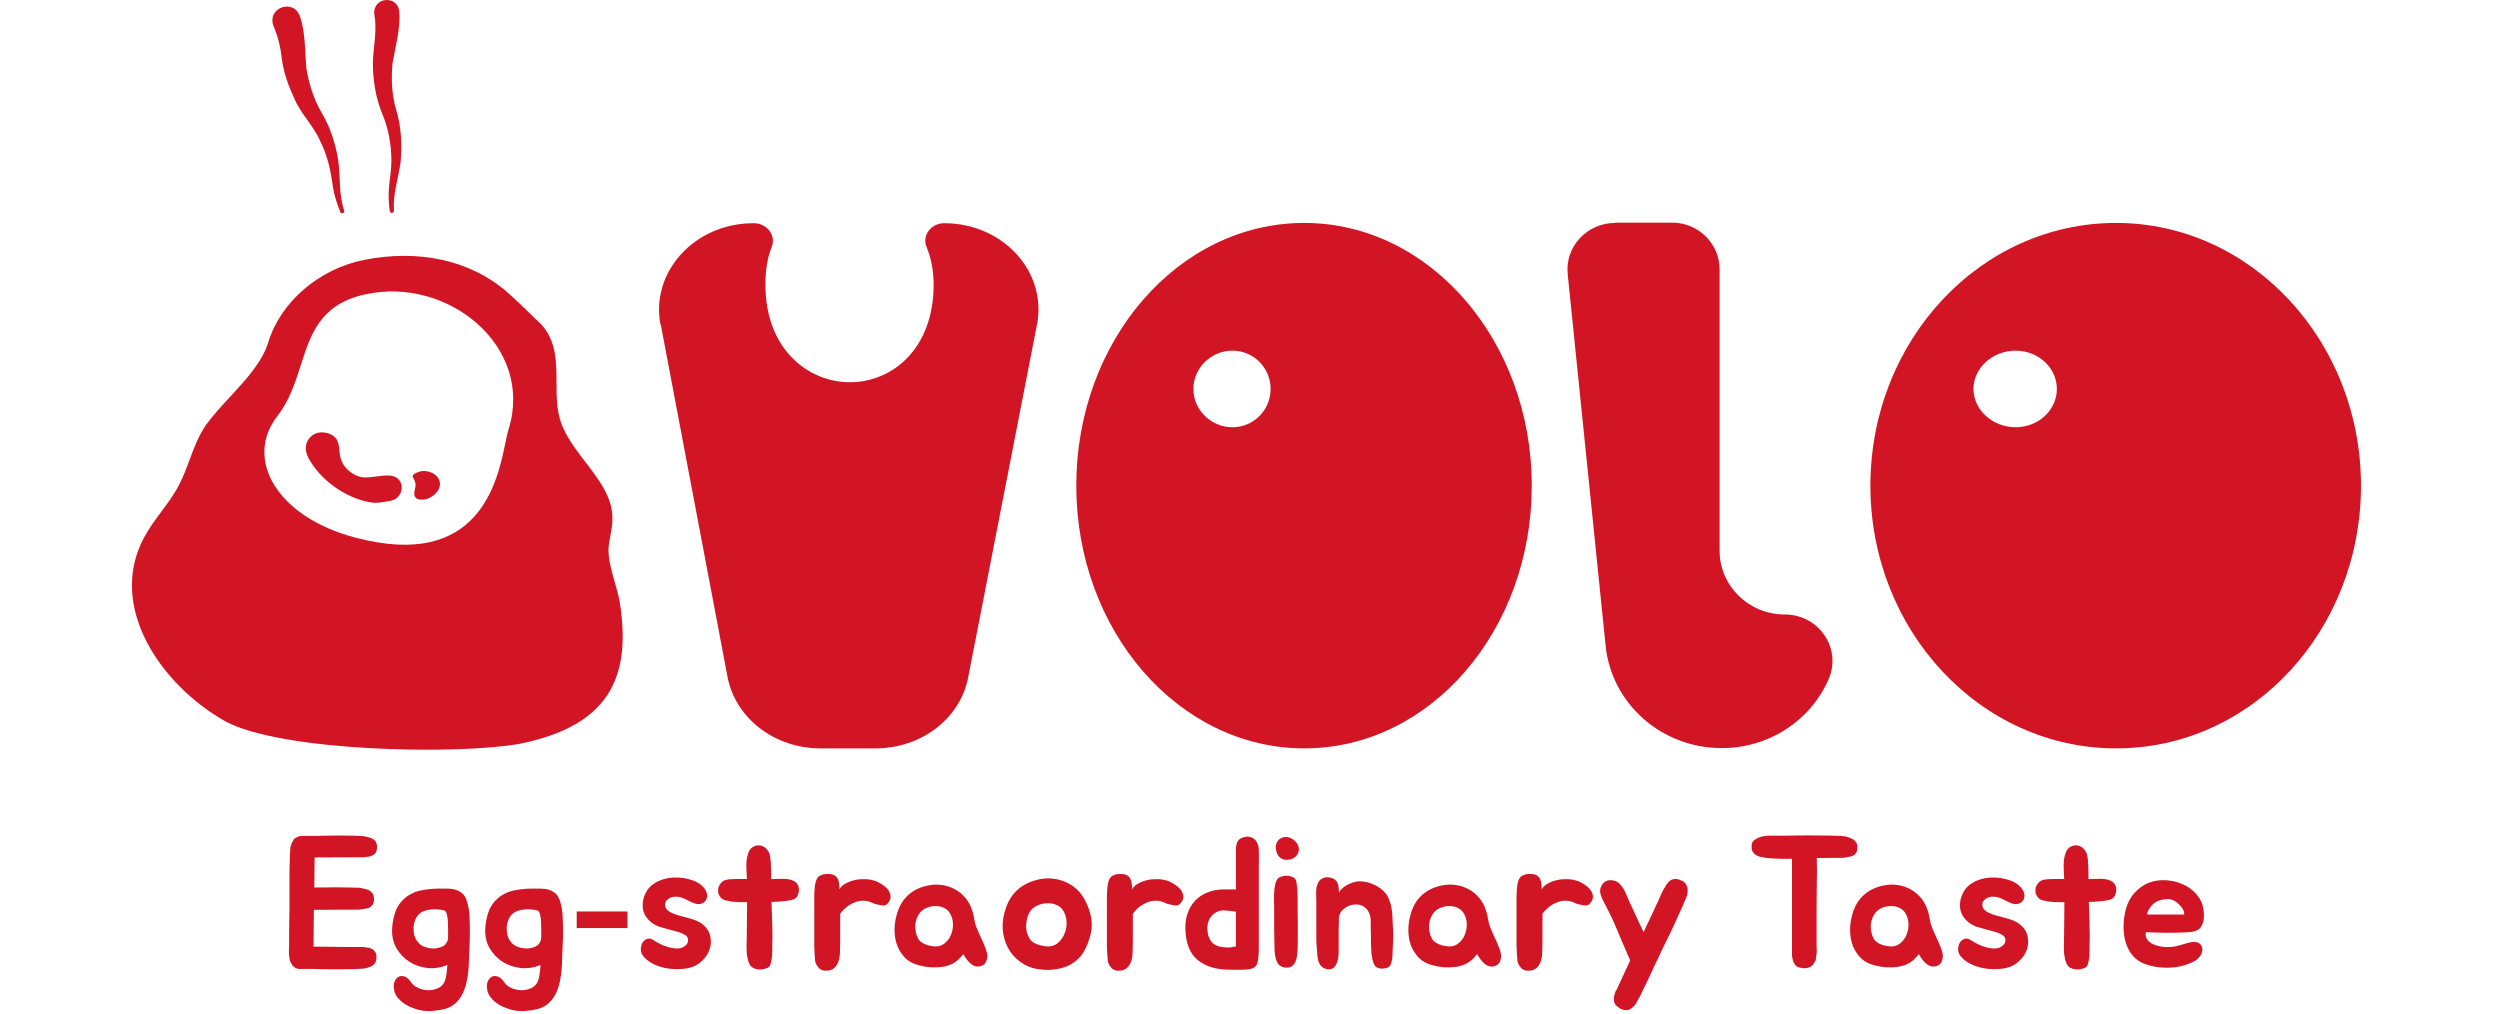
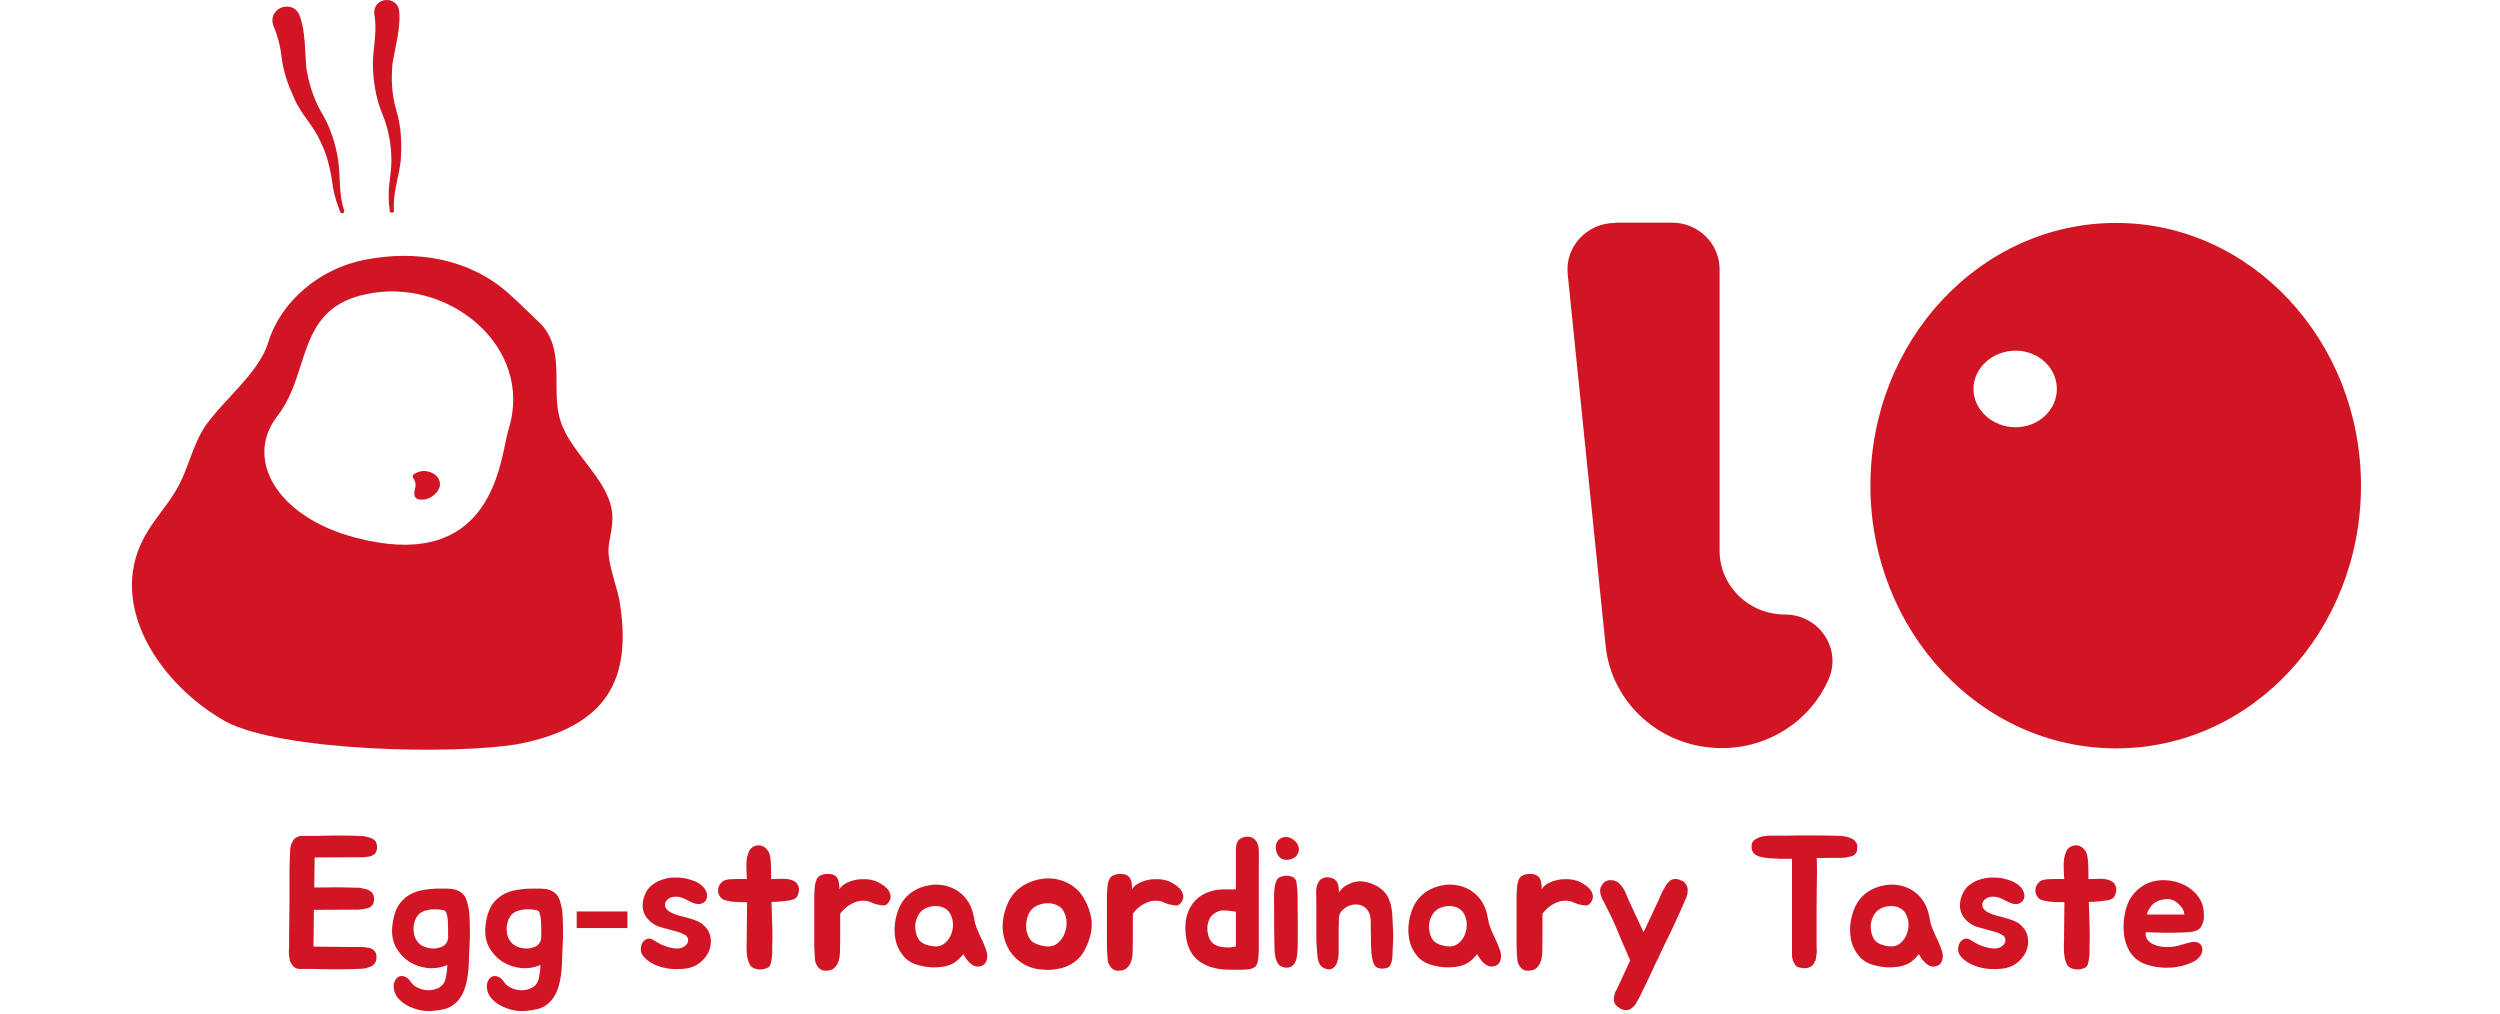
<svg xmlns="http://www.w3.org/2000/svg" width="222" height="90" viewBox="0 0 222 90" fill="none">
-   <path d="M58.669 28.78L64.603 60.102C65.302 63.775 68.768 66.456 72.857 66.456H77.745C81.809 66.456 85.275 63.8 85.973 60.152L92.082 28.83C93.005 24.139 89.065 19.821 83.854 19.821C82.682 19.821 81.884 20.888 82.258 21.881C82.707 22.948 82.906 24.09 82.906 25.281C82.906 31.014 79.191 33.943 75.475 33.943C71.76 33.943 67.969 31.014 67.969 25.281C67.969 24.09 68.119 22.948 68.543 21.881C68.917 20.888 68.094 19.821 66.947 19.821H66.897C61.711 19.821 57.771 24.114 58.644 28.805L58.669 28.78Z" fill="#D11524" />
-   <path d="M115.822 19.796C104.601 19.796 95.574 30.27 95.574 43.126C95.574 55.982 104.626 66.456 115.822 66.456C127.018 66.456 136.02 55.982 136.02 43.126C136.02 30.27 126.968 19.796 115.822 19.796ZM109.438 37.939C107.543 37.939 105.972 36.4 105.972 34.538C105.972 32.677 107.543 31.138 109.438 31.138C111.333 31.138 112.83 32.677 112.83 34.538C112.83 36.4 111.333 37.939 109.438 37.939Z" fill="#D11524" />
  <path d="M143.425 19.796C140.932 19.796 138.962 21.905 139.211 24.338L142.577 57.322C143.101 62.51 147.565 66.431 152.876 66.431H152.926C157.04 66.431 160.756 64.023 162.377 60.325C163.573 57.595 161.529 54.567 158.487 54.567C155.295 54.567 152.701 52.036 152.701 48.908V23.916C152.701 21.632 150.806 19.771 148.487 19.771H143.425V19.796Z" fill="#D11524" />
  <path d="M187.911 19.796C175.817 19.796 166.092 30.27 166.092 43.126C166.092 55.982 175.842 66.456 187.911 66.456C199.98 66.456 209.655 55.982 209.655 43.126C209.655 30.27 199.905 19.796 187.911 19.796ZM178.984 37.939C176.939 37.939 175.244 36.4 175.244 34.538C175.244 32.677 176.939 31.138 178.984 31.138C181.028 31.138 182.649 32.677 182.649 34.538C182.649 36.4 181.028 37.939 178.984 37.939Z" fill="#D11524" />
  <path fill-rule="evenodd" clip-rule="evenodd" d="M46.817 27.608C46.26 27.066 45.698 26.521 45.103 26C41.687 22.997 37.024 22.154 32.361 23.072C28.346 23.866 24.93 26.795 23.832 30.369C23.293 32.144 21.83 33.726 20.408 35.264C19.663 36.07 18.93 36.863 18.347 37.665C17.645 38.646 17.238 39.743 16.832 40.838C16.56 41.572 16.288 42.305 15.928 43.002C15.495 43.862 14.914 44.646 14.328 45.434C13.766 46.191 13.201 46.953 12.761 47.792C9.544 53.873 14.257 60.822 20.042 64.073C25.029 66.729 40.44 67.051 46.1 66.058C54.005 64.47 56.124 60.251 55.027 53.426C54.921 52.86 54.76 52.295 54.597 51.725C54.338 50.82 54.076 49.903 54.03 48.958C54.03 48.487 54.117 48.015 54.205 47.544C54.292 47.072 54.379 46.6 54.379 46.129C54.441 44.239 53.231 42.658 52.003 41.055C51.264 40.09 50.518 39.117 50.04 38.063C49.426 36.797 49.422 35.377 49.418 33.961C49.413 32.102 49.407 30.249 48.02 28.756C47.614 28.382 47.217 27.996 46.817 27.608ZM26.709 32.431C27.602 29.648 28.443 27.027 32.387 26.149C39.768 24.486 47.473 30.791 45.154 38.137C45.067 38.416 44.985 38.815 44.886 39.296C44.164 42.8 42.549 50.645 31.564 47.742C24.632 45.93 21.639 40.793 24.632 36.946C25.7 35.572 26.212 33.977 26.709 32.431Z" fill="#D11524" />
  <path d="M35.455 1.082C35.579 2.522 35.081 4.259 34.856 5.624C34.731 6.989 34.781 8.404 35.18 9.744C35.629 11.209 35.704 12.797 35.579 14.336C35.38 15.874 34.881 17.165 34.981 18.704C34.981 18.803 34.906 18.902 34.806 18.902C34.706 18.902 34.632 18.828 34.607 18.729C34.507 17.984 34.482 17.215 34.557 16.47C34.632 15.701 34.756 15.006 34.756 14.286C34.756 12.871 34.507 11.457 33.958 10.141C33.36 8.702 33.11 7.113 33.11 5.525C33.16 4.061 33.509 2.72 33.235 1.231C33.11 -0.308 35.38 -0.456 35.455 1.082Z" fill="#D11524" />
  <path d="M26.652 1.479C27.126 2.919 27.076 4.557 27.201 6.046C27.425 7.386 27.824 8.727 28.522 9.943C29.32 11.258 29.819 12.797 30.043 14.311C30.243 15.85 30.068 17.24 30.567 18.704C30.592 18.803 30.542 18.902 30.442 18.927C30.343 18.952 30.243 18.927 30.218 18.828C29.944 18.133 29.694 17.413 29.57 16.644C29.37 15.155 29.096 13.839 28.422 12.499C27.824 11.134 26.677 10.092 26.104 8.677C25.605 7.61 25.181 6.418 25.031 5.252C24.907 4.16 24.707 3.316 24.283 2.298C23.685 0.66 26.128 -0.183 26.652 1.504V1.479Z" fill="#D11524" />
-   <path d="M27.385 40.66C28.433 42.621 30.677 44.234 32.896 44.606C33.42 44.706 33.943 44.606 34.467 44.507C34.642 44.483 34.791 44.458 34.966 44.383C35.489 44.16 35.789 43.539 35.639 43.018C35.215 41.504 32.971 42.695 31.899 42.323C31.126 42.075 30.477 41.479 30.253 40.71C30.053 40.04 30.253 39.245 29.654 38.749C29.156 38.352 28.308 38.253 27.784 38.625C27.086 39.122 26.986 39.916 27.385 40.66Z" fill="#D11524" />
  <path d="M36.663 42.373C36.713 42.497 36.838 42.671 36.888 42.894C36.987 43.291 36.613 43.788 36.888 44.16C37.037 44.383 37.361 44.383 37.636 44.358C38.309 44.309 39.181 43.589 39.057 42.844C38.932 42.026 37.835 41.628 37.112 41.926C36.663 42.1 36.613 42.224 36.663 42.398V42.373Z" fill="#D11524" />
  <path d="M27.94 76.192L27.906 78.809H28.573C29.029 78.798 29.435 78.792 29.79 78.792C30.146 78.792 30.541 78.798 30.974 78.809H31.058C31.191 78.809 31.319 78.815 31.441 78.826C31.574 78.826 31.702 78.826 31.825 78.826C31.958 78.837 32.086 78.859 32.208 78.893C32.33 78.915 32.453 78.942 32.575 78.976C32.764 79.043 32.919 79.142 33.042 79.276C33.153 79.42 33.208 79.581 33.208 79.759C33.208 79.815 33.208 79.882 33.208 79.959C33.208 80.026 33.197 80.087 33.175 80.143C33.153 80.265 33.081 80.376 32.958 80.476C32.903 80.554 32.797 80.609 32.642 80.643C32.497 80.687 32.352 80.715 32.208 80.726C32.053 80.76 31.897 80.776 31.741 80.776H30.957L27.873 80.793L27.84 84.06L31.157 84.093H31.941C32.03 84.093 32.114 84.093 32.191 84.093C32.269 84.093 32.341 84.099 32.408 84.11C32.497 84.132 32.575 84.149 32.642 84.16C32.719 84.16 32.792 84.171 32.858 84.193C32.992 84.238 33.103 84.299 33.192 84.376C33.303 84.488 33.375 84.604 33.408 84.727C33.42 84.782 33.425 84.843 33.425 84.91C33.436 84.965 33.436 85.026 33.425 85.093C33.425 85.271 33.37 85.432 33.258 85.577C33.125 85.732 32.969 85.832 32.792 85.876C32.558 85.977 32.303 86.027 32.025 86.027C31.902 86.038 31.774 86.043 31.641 86.043C31.508 86.043 31.38 86.049 31.258 86.06H31.157C30.291 86.082 29.39 86.082 28.456 86.06C28.234 86.06 28.056 86.054 27.923 86.043C27.79 86.043 27.667 86.043 27.556 86.043C27.456 86.043 27.35 86.043 27.239 86.043C27.128 86.043 26.984 86.043 26.806 86.043C26.55 86.065 26.339 86.021 26.172 85.91C26.05 85.832 25.955 85.727 25.889 85.593C25.855 85.56 25.839 85.527 25.839 85.493C25.828 85.471 25.817 85.454 25.805 85.443C25.794 85.432 25.783 85.415 25.772 85.393C25.75 85.338 25.733 85.282 25.722 85.227C25.711 85.16 25.705 85.099 25.705 85.043C25.694 84.988 25.683 84.932 25.672 84.877C25.672 84.821 25.666 84.765 25.655 84.71V84.443C25.655 84.399 25.655 84.354 25.655 84.31C25.666 84.265 25.672 84.221 25.672 84.176V82.876L25.705 80.476V78.259C25.705 77.859 25.705 77.503 25.705 77.192C25.716 76.881 25.727 76.542 25.739 76.176V76.092C25.75 75.97 25.755 75.859 25.755 75.759C25.766 75.648 25.772 75.537 25.772 75.425C25.783 75.203 25.844 74.987 25.955 74.775C26 74.687 26.044 74.609 26.089 74.542C26.144 74.475 26.217 74.42 26.305 74.375C26.472 74.275 26.645 74.225 26.822 74.225C26.911 74.225 26.978 74.231 27.023 74.242V74.225C27.223 74.225 27.384 74.225 27.506 74.225C27.628 74.225 27.745 74.225 27.856 74.225C27.979 74.225 28.106 74.225 28.24 74.225C28.373 74.214 28.556 74.209 28.79 74.209C29.235 74.198 29.657 74.192 30.057 74.192C30.457 74.192 30.869 74.198 31.291 74.209H31.358C31.48 74.22 31.608 74.225 31.741 74.225C31.875 74.225 32.002 74.231 32.125 74.242C32.247 74.242 32.369 74.259 32.492 74.292C32.614 74.314 32.736 74.348 32.858 74.392C33.047 74.448 33.203 74.542 33.325 74.675C33.425 74.831 33.475 74.987 33.475 75.142C33.475 75.209 33.475 75.276 33.475 75.342C33.475 75.398 33.464 75.453 33.442 75.509C33.431 75.62 33.364 75.737 33.242 75.859C33.197 75.881 33.147 75.909 33.092 75.942C33.047 75.976 32.992 76.003 32.925 76.025C32.858 76.048 32.786 76.064 32.708 76.075C32.642 76.075 32.575 76.081 32.508 76.092C32.419 76.115 32.336 76.126 32.258 76.126C32.191 76.126 32.114 76.126 32.025 76.126H31.274L27.94 76.142V76.192ZM41.726 82.843C41.726 83.199 41.715 83.582 41.693 83.993C41.681 84.404 41.665 84.788 41.642 85.143C41.642 85.477 41.626 85.81 41.592 86.143C41.57 86.432 41.526 86.743 41.459 87.077C41.392 87.421 41.298 87.738 41.176 88.027C41.02 88.405 40.809 88.727 40.542 88.993C40.275 89.272 39.931 89.472 39.508 89.594C39.152 89.683 38.819 89.738 38.508 89.76C38.197 89.794 37.863 89.788 37.508 89.744C37.274 89.71 37.024 89.644 36.757 89.544C36.49 89.455 36.24 89.338 36.007 89.194C35.773 89.049 35.568 88.877 35.39 88.677C35.212 88.488 35.09 88.271 35.023 88.027C34.945 87.727 34.94 87.466 35.007 87.243C35.084 87.021 35.201 86.86 35.356 86.76C35.512 86.66 35.696 86.643 35.907 86.71C36.118 86.777 36.318 86.949 36.507 87.227C36.64 87.427 36.835 87.588 37.091 87.71C37.346 87.832 37.619 87.905 37.907 87.927C38.197 87.949 38.474 87.91 38.741 87.81C39.019 87.721 39.236 87.56 39.392 87.327C39.503 87.16 39.581 86.921 39.625 86.61C39.681 86.299 39.714 85.993 39.725 85.693C39.158 85.927 38.575 86.016 37.974 85.96C37.385 85.894 36.846 85.71 36.357 85.41C35.879 85.099 35.49 84.688 35.19 84.176C34.901 83.654 34.778 83.065 34.823 82.41C34.856 81.843 34.973 81.31 35.173 80.809C35.384 80.309 35.729 79.893 36.207 79.559C36.596 79.293 37.035 79.12 37.524 79.043C38.013 78.954 38.486 78.909 38.941 78.909C39.208 78.909 39.469 78.909 39.725 78.909C39.992 78.909 40.236 78.942 40.459 79.009C40.681 79.076 40.881 79.187 41.059 79.343C41.237 79.498 41.37 79.726 41.459 80.026C41.603 80.493 41.681 80.954 41.693 81.409C41.715 81.865 41.726 82.343 41.726 82.843ZM38.508 84.227C38.619 84.227 38.724 84.215 38.825 84.193C38.936 84.171 39.041 84.143 39.141 84.11C39.33 84.043 39.469 83.954 39.558 83.843C39.658 83.732 39.725 83.61 39.758 83.476C39.792 83.332 39.803 83.176 39.792 83.01C39.792 82.843 39.792 82.671 39.792 82.493C39.792 82.349 39.786 82.187 39.775 82.01C39.775 81.832 39.764 81.665 39.742 81.509C39.719 81.343 39.686 81.198 39.642 81.076C39.597 80.954 39.53 80.876 39.442 80.843C39.286 80.798 39.108 80.771 38.908 80.76C38.708 80.737 38.508 80.737 38.308 80.76C38.108 80.771 37.913 80.809 37.724 80.876C37.546 80.932 37.396 81.009 37.274 81.11C37.107 81.254 36.979 81.432 36.891 81.643C36.801 81.854 36.746 82.076 36.724 82.309C36.713 82.543 36.729 82.771 36.774 82.993C36.829 83.215 36.924 83.415 37.057 83.593C37.213 83.815 37.424 83.976 37.691 84.076C37.958 84.176 38.23 84.227 38.508 84.227ZM49.998 82.843C49.998 83.199 49.987 83.582 49.964 83.993C49.953 84.404 49.936 84.788 49.914 85.143C49.914 85.477 49.898 85.81 49.864 86.143C49.842 86.432 49.798 86.743 49.731 87.077C49.664 87.421 49.57 87.738 49.447 88.027C49.292 88.405 49.081 88.727 48.814 88.993C48.547 89.272 48.202 89.472 47.78 89.594C47.424 89.683 47.091 89.738 46.78 89.76C46.468 89.794 46.135 89.788 45.779 89.744C45.546 89.71 45.296 89.644 45.029 89.544C44.762 89.455 44.512 89.338 44.279 89.194C44.045 89.049 43.84 88.877 43.662 88.677C43.484 88.488 43.362 88.271 43.295 88.027C43.217 87.727 43.211 87.466 43.278 87.243C43.356 87.021 43.473 86.86 43.628 86.76C43.784 86.66 43.967 86.643 44.179 86.71C44.39 86.777 44.59 86.949 44.779 87.227C44.912 87.427 45.107 87.588 45.362 87.71C45.618 87.832 45.89 87.905 46.179 87.927C46.468 87.949 46.746 87.91 47.013 87.81C47.291 87.721 47.508 87.56 47.663 87.327C47.775 87.16 47.852 86.921 47.897 86.61C47.952 86.299 47.986 85.993 47.997 85.693C47.43 85.927 46.846 86.016 46.246 85.96C45.657 85.894 45.118 85.71 44.629 85.41C44.151 85.099 43.762 84.688 43.462 84.176C43.173 83.654 43.05 83.065 43.095 82.41C43.128 81.843 43.245 81.31 43.445 80.809C43.656 80.309 44.001 79.893 44.479 79.559C44.868 79.293 45.307 79.12 45.796 79.043C46.285 78.954 46.757 78.909 47.213 78.909C47.48 78.909 47.741 78.909 47.997 78.909C48.264 78.909 48.508 78.942 48.73 79.009C48.953 79.076 49.153 79.187 49.331 79.343C49.508 79.498 49.642 79.726 49.731 80.026C49.875 80.493 49.953 80.954 49.964 81.409C49.987 81.865 49.998 82.343 49.998 82.843ZM46.78 84.227C46.891 84.227 46.996 84.215 47.096 84.193C47.208 84.171 47.313 84.143 47.413 84.11C47.602 84.043 47.741 83.954 47.83 83.843C47.93 83.732 47.997 83.61 48.03 83.476C48.063 83.332 48.075 83.176 48.063 83.01C48.063 82.843 48.063 82.671 48.063 82.493C48.063 82.349 48.058 82.187 48.047 82.01C48.047 81.832 48.036 81.665 48.013 81.509C47.991 81.343 47.958 81.198 47.913 81.076C47.869 80.954 47.802 80.876 47.713 80.843C47.558 80.798 47.38 80.771 47.18 80.76C46.98 80.737 46.78 80.737 46.58 80.76C46.379 80.771 46.185 80.809 45.996 80.876C45.818 80.932 45.668 81.009 45.546 81.11C45.379 81.254 45.251 81.432 45.162 81.643C45.073 81.854 45.018 82.076 44.996 82.309C44.984 82.543 45.001 82.771 45.046 82.993C45.101 83.215 45.196 83.415 45.329 83.593C45.485 83.815 45.696 83.976 45.962 84.076C46.229 84.176 46.502 84.227 46.78 84.227ZM51.212 82.412V80.939H55.714V82.412H51.212ZM60.887 83.06C60.676 82.926 60.437 82.821 60.17 82.743C59.915 82.665 59.648 82.593 59.37 82.526C59.103 82.46 58.842 82.388 58.586 82.309C58.331 82.221 58.097 82.098 57.886 81.943C57.43 81.598 57.163 81.176 57.086 80.676C57.019 80.165 57.13 79.654 57.419 79.142C57.575 78.876 57.78 78.659 58.036 78.493C58.292 78.315 58.57 78.181 58.87 78.092C59.181 77.993 59.498 77.937 59.82 77.926C60.143 77.915 60.448 77.931 60.737 77.976C60.926 78.009 61.126 78.059 61.337 78.126C61.548 78.181 61.743 78.259 61.921 78.359C62.11 78.459 62.277 78.587 62.421 78.743C62.577 78.887 62.688 79.07 62.755 79.293C62.799 79.437 62.805 79.576 62.771 79.709C62.749 79.843 62.694 79.954 62.605 80.043C62.527 80.132 62.421 80.198 62.288 80.243C62.166 80.287 62.032 80.298 61.888 80.276C61.721 80.243 61.566 80.193 61.421 80.126C61.276 80.059 61.132 79.987 60.987 79.909C60.843 79.831 60.693 79.765 60.537 79.709C60.393 79.654 60.237 79.626 60.07 79.626C59.815 79.615 59.603 79.659 59.437 79.759C59.27 79.859 59.153 79.981 59.087 80.126C59.031 80.271 59.036 80.426 59.103 80.593C59.181 80.759 59.337 80.904 59.57 81.026C59.781 81.137 60.015 81.226 60.27 81.293C60.526 81.36 60.776 81.426 61.021 81.493C61.276 81.56 61.521 81.637 61.754 81.726C61.999 81.815 62.216 81.938 62.405 82.093C62.771 82.393 62.994 82.743 63.072 83.143C63.16 83.543 63.138 83.938 63.005 84.326C62.871 84.715 62.638 85.06 62.304 85.36C61.982 85.66 61.599 85.86 61.154 85.96C60.832 86.027 60.481 86.06 60.104 86.06C59.737 86.06 59.37 86.021 59.003 85.943C58.648 85.865 58.303 85.743 57.969 85.577C57.647 85.41 57.374 85.199 57.152 84.943C56.997 84.765 56.913 84.565 56.902 84.343C56.902 84.11 56.947 83.91 57.036 83.743C57.136 83.565 57.275 83.443 57.453 83.376C57.63 83.31 57.831 83.349 58.053 83.493C58.231 83.615 58.442 83.737 58.686 83.86C58.931 83.971 59.175 84.06 59.42 84.126C59.664 84.193 59.898 84.227 60.12 84.227C60.354 84.227 60.554 84.176 60.721 84.076C60.965 83.921 61.093 83.743 61.104 83.543C61.115 83.332 61.043 83.171 60.887 83.06ZM70.877 78.643C70.966 78.854 70.972 79.087 70.894 79.343C70.827 79.598 70.699 79.765 70.51 79.843C70.41 79.887 70.277 79.926 70.11 79.959C69.943 79.981 69.76 80.004 69.56 80.026C69.371 80.048 69.182 80.065 68.993 80.076C68.804 80.087 68.643 80.093 68.509 80.093C68.52 80.426 68.532 80.771 68.543 81.126C68.554 81.471 68.565 81.81 68.576 82.143C68.587 82.476 68.593 82.799 68.593 83.11C68.593 83.41 68.587 83.682 68.576 83.926C68.576 84.093 68.576 84.288 68.576 84.51C68.576 84.721 68.559 84.927 68.526 85.127C68.504 85.327 68.465 85.504 68.409 85.66C68.354 85.804 68.27 85.899 68.159 85.943C67.815 86.088 67.498 86.127 67.209 86.06C66.931 86.004 66.731 85.888 66.609 85.71C66.519 85.566 66.453 85.399 66.409 85.21C66.364 85.01 66.331 84.81 66.308 84.61C66.297 84.399 66.292 84.199 66.292 84.01C66.303 83.81 66.308 83.638 66.308 83.493C66.32 83.026 66.325 82.498 66.325 81.909C66.336 81.31 66.342 80.71 66.342 80.109H66.091C65.958 80.109 65.786 80.109 65.575 80.109C65.375 80.098 65.169 80.082 64.958 80.059C64.758 80.026 64.569 79.987 64.391 79.943C64.213 79.887 64.085 79.809 64.007 79.709C63.885 79.565 63.807 79.409 63.774 79.243C63.752 79.076 63.763 78.92 63.807 78.776C63.863 78.62 63.946 78.487 64.058 78.376C64.169 78.254 64.296 78.176 64.441 78.142C64.641 78.087 64.925 78.059 65.291 78.059C65.658 78.048 66.003 78.048 66.325 78.059C66.314 77.948 66.308 77.843 66.308 77.742C66.308 77.631 66.303 77.526 66.292 77.426C66.281 77.292 66.275 77.126 66.275 76.925C66.275 76.714 66.286 76.509 66.308 76.309C66.342 76.098 66.392 75.903 66.458 75.726C66.525 75.537 66.62 75.392 66.742 75.292C66.909 75.159 67.075 75.087 67.242 75.076C67.42 75.053 67.581 75.076 67.726 75.142C67.881 75.209 68.009 75.309 68.109 75.442C68.221 75.564 68.298 75.703 68.343 75.859C68.376 75.992 68.404 76.153 68.426 76.342C68.448 76.52 68.459 76.709 68.459 76.909C68.471 77.109 68.476 77.309 68.476 77.509C68.476 77.709 68.476 77.892 68.476 78.059H68.643C68.809 78.059 69.004 78.054 69.226 78.043C69.449 78.031 69.666 78.037 69.877 78.059C70.099 78.081 70.299 78.137 70.477 78.226C70.655 78.304 70.788 78.443 70.877 78.643ZM72.306 80.093C72.306 79.959 72.306 79.809 72.306 79.643C72.306 79.465 72.312 79.287 72.323 79.109C72.334 78.92 72.351 78.743 72.373 78.576C72.406 78.398 72.451 78.243 72.506 78.109C72.595 77.909 72.734 77.776 72.923 77.709C73.112 77.631 73.318 77.598 73.54 77.609C73.774 77.609 73.957 77.648 74.091 77.726C74.224 77.804 74.324 77.909 74.391 78.043C74.457 78.165 74.496 78.309 74.507 78.476C74.529 78.632 74.541 78.798 74.541 78.976C74.641 78.798 74.774 78.654 74.941 78.542C75.119 78.431 75.296 78.342 75.474 78.276C75.652 78.209 75.813 78.165 75.958 78.142C76.102 78.109 76.186 78.092 76.208 78.092C76.486 78.07 76.736 78.065 76.958 78.076C77.192 78.087 77.447 78.137 77.725 78.226C77.903 78.293 78.087 78.387 78.276 78.509C78.465 78.62 78.631 78.754 78.776 78.909C78.92 79.065 79.015 79.237 79.059 79.426C79.115 79.604 79.093 79.793 78.992 79.993C78.837 80.271 78.665 80.409 78.476 80.409C78.287 80.398 78.081 80.365 77.859 80.309C77.736 80.287 77.592 80.237 77.425 80.159C77.258 80.082 77.114 80.031 76.992 80.009C76.614 79.954 76.28 79.981 75.991 80.093C75.702 80.204 75.452 80.337 75.241 80.493C74.996 80.682 74.785 80.898 74.607 81.143V83.543C74.607 83.843 74.602 84.154 74.591 84.477C74.591 84.799 74.546 85.093 74.457 85.36C74.379 85.615 74.24 85.827 74.04 85.993C73.851 86.149 73.573 86.216 73.207 86.193C73.007 86.182 72.829 86.088 72.673 85.91C72.517 85.721 72.423 85.538 72.389 85.36C72.367 85.193 72.351 84.993 72.34 84.76C72.329 84.526 72.317 84.282 72.306 84.027C72.306 83.771 72.306 83.515 72.306 83.26C72.306 82.993 72.306 82.748 72.306 82.526V80.093ZM81.389 78.976C81.722 78.809 82.072 78.692 82.439 78.626C82.806 78.548 83.167 78.531 83.523 78.576C83.89 78.609 84.24 78.704 84.573 78.859C84.907 79.004 85.218 79.215 85.507 79.493C85.796 79.781 86.018 80.098 86.174 80.443C86.33 80.787 86.441 81.171 86.508 81.593C86.552 81.882 86.624 82.149 86.724 82.393C86.824 82.637 86.93 82.882 87.041 83.126C87.163 83.371 87.274 83.615 87.375 83.86C87.486 84.104 87.575 84.36 87.641 84.626C87.697 84.882 87.675 85.132 87.575 85.377C87.486 85.61 87.297 85.754 87.008 85.81C86.841 85.843 86.68 85.832 86.524 85.777C86.38 85.71 86.246 85.621 86.124 85.51C86.002 85.388 85.891 85.26 85.79 85.127C85.702 84.982 85.618 84.849 85.54 84.727C85.285 85.06 85.007 85.321 84.707 85.51C84.407 85.688 84.045 85.804 83.623 85.86C83.267 85.904 82.928 85.916 82.606 85.894C82.283 85.871 81.939 85.81 81.572 85.71C81.094 85.588 80.7 85.377 80.388 85.077C80.088 84.765 79.855 84.41 79.688 84.01C79.532 83.599 79.449 83.16 79.438 82.693C79.427 82.226 79.482 81.765 79.604 81.31C79.76 80.71 79.993 80.22 80.305 79.843C80.616 79.465 80.977 79.176 81.389 78.976ZM81.805 80.926C81.65 81.082 81.528 81.265 81.439 81.476C81.35 81.687 81.294 81.909 81.272 82.143C81.261 82.376 81.283 82.61 81.339 82.843C81.394 83.076 81.483 83.282 81.605 83.46C81.717 83.615 81.906 83.749 82.172 83.86C82.439 83.96 82.717 84.021 83.006 84.043C83.339 84.065 83.629 83.976 83.873 83.776C84.129 83.576 84.318 83.326 84.44 83.026C84.573 82.715 84.635 82.388 84.624 82.043C84.612 81.687 84.518 81.365 84.34 81.076C84.207 80.865 84.029 80.71 83.806 80.609C83.595 80.51 83.367 80.459 83.123 80.459C82.878 80.448 82.634 80.487 82.389 80.576C82.156 80.654 81.961 80.77 81.805 80.926ZM91.18 78.459C91.546 78.281 91.93 78.153 92.33 78.076C92.73 77.998 93.125 77.981 93.514 78.026C93.914 78.07 94.297 78.176 94.664 78.342C95.042 78.509 95.387 78.743 95.698 79.043C95.954 79.298 96.176 79.609 96.365 79.976C96.554 80.332 96.693 80.682 96.782 81.026C96.971 81.637 96.998 82.254 96.865 82.876C96.732 83.499 96.504 84.076 96.182 84.61C96.026 84.854 95.831 85.077 95.598 85.277C95.376 85.465 95.137 85.621 94.881 85.743C94.548 85.899 94.186 86.004 93.797 86.06C93.408 86.127 93.03 86.143 92.663 86.11C91.996 86.076 91.407 85.91 90.896 85.61C90.396 85.31 89.99 84.927 89.679 84.46C89.379 83.993 89.179 83.465 89.078 82.876C88.99 82.276 89.028 81.665 89.195 81.043C89.373 80.376 89.629 79.837 89.962 79.426C90.307 79.004 90.712 78.681 91.18 78.459ZM91.68 80.693C91.513 80.848 91.385 81.043 91.296 81.276C91.207 81.509 91.151 81.754 91.129 82.01C91.107 82.254 91.124 82.504 91.18 82.76C91.246 83.004 91.346 83.226 91.48 83.427C91.591 83.593 91.791 83.732 92.08 83.843C92.369 83.954 92.669 84.021 92.98 84.043C93.336 84.065 93.647 83.971 93.914 83.76C94.181 83.537 94.381 83.265 94.514 82.943C94.659 82.621 94.725 82.271 94.714 81.893C94.703 81.515 94.603 81.171 94.414 80.859C94.281 80.637 94.092 80.476 93.847 80.376C93.614 80.265 93.364 80.209 93.097 80.209C92.841 80.198 92.585 80.237 92.33 80.326C92.074 80.404 91.858 80.526 91.68 80.693ZM98.294 80.093C98.294 79.959 98.294 79.809 98.294 79.643C98.294 79.465 98.299 79.287 98.311 79.109C98.322 78.92 98.338 78.743 98.361 78.576C98.394 78.398 98.439 78.243 98.494 78.109C98.583 77.909 98.722 77.776 98.911 77.709C99.1 77.631 99.305 77.598 99.528 77.609C99.761 77.609 99.945 77.648 100.078 77.726C100.211 77.804 100.312 77.909 100.378 78.043C100.445 78.165 100.484 78.309 100.495 78.476C100.517 78.632 100.528 78.798 100.528 78.976C100.628 78.798 100.762 78.654 100.928 78.542C101.106 78.431 101.284 78.342 101.462 78.276C101.64 78.209 101.801 78.165 101.945 78.142C102.09 78.109 102.173 78.092 102.196 78.092C102.473 78.07 102.724 78.065 102.946 78.076C103.179 78.087 103.435 78.137 103.713 78.226C103.891 78.293 104.074 78.387 104.263 78.509C104.452 78.62 104.619 78.754 104.763 78.909C104.908 79.065 105.002 79.237 105.047 79.426C105.102 79.604 105.08 79.793 104.98 79.993C104.824 80.271 104.652 80.409 104.463 80.409C104.274 80.398 104.069 80.365 103.846 80.309C103.724 80.287 103.579 80.237 103.413 80.159C103.246 80.082 103.102 80.031 102.979 80.009C102.601 79.954 102.268 79.981 101.979 80.093C101.69 80.204 101.44 80.337 101.228 80.493C100.984 80.682 100.773 80.898 100.595 81.143V83.543C100.595 83.843 100.589 84.154 100.578 84.477C100.578 84.799 100.534 85.093 100.445 85.36C100.367 85.615 100.228 85.827 100.028 85.993C99.839 86.149 99.561 86.216 99.194 86.193C98.994 86.182 98.816 86.088 98.661 85.91C98.505 85.721 98.41 85.538 98.377 85.36C98.355 85.193 98.338 84.993 98.327 84.76C98.316 84.526 98.305 84.282 98.294 84.027C98.294 83.771 98.294 83.515 98.294 83.26C98.294 82.993 98.294 82.748 98.294 82.526V80.093ZM110.448 74.342C110.66 74.287 110.843 74.281 110.999 74.325C111.166 74.359 111.305 74.431 111.416 74.542C111.538 74.653 111.627 74.792 111.682 74.959C111.749 75.126 111.782 75.309 111.782 75.509C111.794 76.064 111.794 76.498 111.782 76.809C111.782 77.12 111.782 77.392 111.782 77.626V82.743C111.782 83.343 111.782 83.843 111.782 84.243C111.782 84.643 111.76 84.971 111.716 85.227C111.682 85.471 111.616 85.654 111.516 85.777C111.427 85.899 111.288 85.982 111.099 86.027C110.91 86.082 110.66 86.11 110.348 86.11C110.048 86.11 109.67 86.11 109.215 86.11C108.014 86.11 107.064 85.827 106.363 85.26C105.674 84.693 105.308 83.793 105.263 82.56C105.241 82.026 105.308 81.537 105.463 81.093C105.619 80.648 105.846 80.271 106.147 79.959C106.458 79.637 106.836 79.392 107.28 79.226C107.736 79.048 108.253 78.965 108.831 78.976H109.748V75.992C109.748 75.814 109.748 75.642 109.748 75.476C109.748 75.298 109.765 75.137 109.798 74.992C109.832 74.836 109.898 74.703 109.998 74.592C110.098 74.481 110.249 74.397 110.448 74.342ZM107.547 83.593C107.781 83.915 108.203 84.093 108.815 84.126C108.937 84.138 109.054 84.143 109.165 84.143C109.276 84.132 109.376 84.115 109.465 84.093C109.565 84.082 109.659 84.065 109.748 84.043V80.96C109.359 80.893 109.004 80.854 108.681 80.843C108.37 80.82 108.059 80.932 107.748 81.176C107.581 81.31 107.453 81.482 107.364 81.693C107.275 81.893 107.225 82.109 107.214 82.343C107.203 82.565 107.225 82.787 107.28 83.01C107.336 83.232 107.425 83.427 107.547 83.593ZM115.228 79.676C115.228 79.987 115.228 80.337 115.228 80.726C115.239 81.115 115.245 81.521 115.245 81.943C115.245 82.354 115.245 82.765 115.245 83.176C115.245 83.576 115.239 83.949 115.228 84.293C115.217 84.46 115.2 84.643 115.178 84.843C115.156 85.032 115.111 85.21 115.045 85.377C114.978 85.543 114.872 85.682 114.728 85.793C114.595 85.894 114.411 85.938 114.178 85.927C113.833 85.905 113.583 85.754 113.427 85.477C113.283 85.199 113.199 84.81 113.177 84.31C113.177 84.054 113.172 83.76 113.161 83.427C113.161 83.093 113.155 82.754 113.144 82.41C113.144 82.065 113.144 81.732 113.144 81.409C113.144 81.076 113.144 80.776 113.144 80.51C113.144 80.354 113.138 80.165 113.127 79.943C113.127 79.72 113.133 79.493 113.144 79.259C113.155 79.026 113.183 78.803 113.227 78.592C113.272 78.37 113.344 78.187 113.444 78.043C113.522 77.953 113.633 77.887 113.778 77.843C113.922 77.787 114.072 77.759 114.228 77.759C114.395 77.759 114.55 77.787 114.694 77.843C114.85 77.898 114.962 77.976 115.028 78.076C115.072 78.142 115.106 78.237 115.128 78.359C115.15 78.481 115.167 78.62 115.178 78.776C115.2 78.92 115.212 79.076 115.212 79.243C115.223 79.398 115.228 79.543 115.228 79.676ZM114.595 76.309C114.25 76.398 113.961 76.365 113.728 76.209C113.505 76.042 113.366 75.798 113.311 75.476C113.266 75.242 113.283 75.036 113.361 74.859C113.438 74.681 113.555 74.548 113.711 74.459C113.866 74.359 114.044 74.314 114.244 74.325C114.444 74.337 114.645 74.414 114.845 74.559C115.034 74.692 115.167 74.848 115.245 75.025C115.334 75.203 115.361 75.376 115.328 75.542C115.306 75.709 115.234 75.864 115.111 76.009C114.989 76.142 114.817 76.242 114.595 76.309ZM116.889 80.043C116.889 79.787 116.884 79.515 116.872 79.226C116.872 78.937 116.922 78.676 117.022 78.443C117.111 78.231 117.256 78.081 117.456 77.993C117.667 77.892 117.873 77.87 118.073 77.926C118.273 77.959 118.429 78.02 118.54 78.109C118.651 78.198 118.729 78.304 118.773 78.426C118.829 78.537 118.862 78.67 118.873 78.826C118.884 78.97 118.895 79.115 118.906 79.259C119.018 79.059 119.157 78.898 119.323 78.776C119.49 78.654 119.662 78.553 119.84 78.476C120.018 78.398 120.185 78.342 120.34 78.309C120.507 78.276 120.635 78.259 120.724 78.259C121.146 78.259 121.563 78.353 121.974 78.542C122.397 78.72 122.747 78.976 123.025 79.309C123.181 79.509 123.297 79.72 123.375 79.943C123.464 80.154 123.525 80.376 123.559 80.609C123.603 80.843 123.631 81.082 123.642 81.326C123.653 81.56 123.664 81.799 123.675 82.043C123.731 82.754 123.731 83.46 123.675 84.16C123.664 84.304 123.658 84.471 123.658 84.66C123.658 84.849 123.642 85.037 123.609 85.227C123.586 85.404 123.536 85.566 123.458 85.71C123.392 85.843 123.275 85.927 123.108 85.96C122.875 86.016 122.681 86.027 122.525 85.993C122.38 85.971 122.264 85.921 122.175 85.843C122.086 85.766 122.019 85.665 121.974 85.543C121.93 85.421 121.891 85.282 121.858 85.127C121.835 85.004 121.813 84.865 121.791 84.71C121.78 84.543 121.769 84.376 121.758 84.21C121.758 84.043 121.752 83.882 121.741 83.726C121.741 83.56 121.741 83.41 121.741 83.276C121.741 83.065 121.736 82.832 121.724 82.576C121.713 82.321 121.713 82.082 121.724 81.859C121.724 81.337 121.585 80.943 121.308 80.676C121.041 80.398 120.674 80.282 120.207 80.326C119.851 80.371 119.54 80.515 119.273 80.76C119.007 80.993 118.879 81.298 118.89 81.676C118.89 81.821 118.89 81.954 118.89 82.076C118.89 82.198 118.884 82.321 118.873 82.443C118.873 82.565 118.873 82.698 118.873 82.843C118.873 82.988 118.873 83.148 118.873 83.326C118.873 83.693 118.873 84.082 118.873 84.493C118.873 84.893 118.823 85.221 118.723 85.477C118.634 85.743 118.484 85.927 118.273 86.027C118.062 86.127 117.812 86.099 117.523 85.943C117.4 85.876 117.3 85.788 117.222 85.677C117.156 85.554 117.1 85.427 117.056 85.293C117.022 85.16 117 85.026 116.989 84.893C116.978 84.749 116.967 84.615 116.956 84.493C116.922 84.126 116.9 83.787 116.889 83.476C116.889 83.154 116.889 82.81 116.889 82.443V80.043ZM127.014 78.976C127.347 78.809 127.697 78.692 128.064 78.626C128.431 78.548 128.792 78.531 129.148 78.576C129.515 78.609 129.865 78.704 130.198 78.859C130.532 79.004 130.843 79.215 131.132 79.493C131.421 79.781 131.643 80.098 131.799 80.443C131.954 80.787 132.066 81.171 132.132 81.593C132.177 81.882 132.249 82.149 132.349 82.393C132.449 82.637 132.555 82.882 132.666 83.126C132.788 83.371 132.899 83.615 132.999 83.86C133.111 84.104 133.199 84.36 133.266 84.626C133.322 84.882 133.3 85.132 133.199 85.377C133.111 85.61 132.922 85.754 132.633 85.81C132.466 85.843 132.305 85.832 132.149 85.777C132.005 85.71 131.871 85.621 131.749 85.51C131.627 85.388 131.515 85.26 131.415 85.127C131.326 84.982 131.243 84.849 131.165 84.727C130.909 85.06 130.632 85.321 130.332 85.51C130.031 85.688 129.67 85.804 129.248 85.86C128.892 85.904 128.553 85.916 128.231 85.894C127.908 85.871 127.564 85.81 127.197 85.71C126.719 85.588 126.324 85.377 126.013 85.077C125.713 84.765 125.479 84.41 125.313 84.01C125.157 83.599 125.074 83.16 125.063 82.693C125.051 82.226 125.107 81.765 125.229 81.31C125.385 80.71 125.618 80.22 125.93 79.843C126.241 79.465 126.602 79.176 127.014 78.976ZM127.43 80.926C127.275 81.082 127.152 81.265 127.064 81.476C126.974 81.687 126.919 81.909 126.897 82.143C126.886 82.376 126.908 82.61 126.963 82.843C127.019 83.076 127.108 83.282 127.23 83.46C127.341 83.615 127.53 83.749 127.797 83.86C128.064 83.96 128.342 84.021 128.631 84.043C128.964 84.065 129.253 83.976 129.498 83.776C129.754 83.576 129.943 83.326 130.065 83.026C130.198 82.715 130.259 82.388 130.248 82.043C130.237 81.687 130.143 81.365 129.965 81.076C129.831 80.865 129.653 80.71 129.431 80.609C129.22 80.51 128.992 80.459 128.748 80.459C128.503 80.448 128.259 80.487 128.014 80.576C127.78 80.654 127.586 80.77 127.43 80.926ZM134.67 80.093C134.67 79.959 134.67 79.809 134.67 79.643C134.67 79.465 134.676 79.287 134.687 79.109C134.698 78.92 134.714 78.743 134.737 78.576C134.77 78.398 134.815 78.243 134.87 78.109C134.959 77.909 135.098 77.776 135.287 77.709C135.476 77.631 135.682 77.598 135.904 77.609C136.137 77.609 136.321 77.648 136.454 77.726C136.587 77.804 136.688 77.909 136.754 78.043C136.821 78.165 136.86 78.309 136.871 78.476C136.893 78.632 136.904 78.798 136.904 78.976C137.004 78.798 137.138 78.654 137.305 78.542C137.482 78.431 137.66 78.342 137.838 78.276C138.016 78.209 138.177 78.165 138.321 78.142C138.466 78.109 138.55 78.092 138.572 78.092C138.85 78.07 139.1 78.065 139.322 78.076C139.555 78.087 139.811 78.137 140.089 78.226C140.267 78.293 140.45 78.387 140.639 78.509C140.828 78.62 140.995 78.754 141.139 78.909C141.284 79.065 141.378 79.237 141.423 79.426C141.479 79.604 141.456 79.793 141.356 79.993C141.2 80.271 141.028 80.409 140.839 80.409C140.65 80.398 140.445 80.365 140.222 80.309C140.1 80.287 139.955 80.237 139.789 80.159C139.622 80.082 139.478 80.031 139.355 80.009C138.977 79.954 138.644 79.981 138.355 80.093C138.066 80.204 137.816 80.337 137.605 80.493C137.36 80.682 137.149 80.898 136.971 81.143V83.543C136.971 83.843 136.965 84.154 136.954 84.477C136.954 84.799 136.91 85.093 136.821 85.36C136.743 85.615 136.604 85.827 136.404 85.993C136.215 86.149 135.937 86.216 135.57 86.193C135.37 86.182 135.192 86.088 135.037 85.91C134.881 85.721 134.787 85.538 134.753 85.36C134.731 85.193 134.714 84.993 134.703 84.76C134.692 84.526 134.681 84.282 134.67 84.027C134.67 83.771 134.67 83.515 134.67 83.26C134.67 82.993 134.67 82.748 134.67 82.526V80.093ZM149.732 78.559C149.832 78.715 149.876 78.882 149.865 79.059C149.865 79.315 149.821 79.537 149.732 79.726C149.709 79.781 149.676 79.854 149.632 79.943C149.598 80.031 149.559 80.126 149.515 80.226C149.481 80.326 149.443 80.42 149.398 80.51C149.354 80.598 149.32 80.665 149.298 80.71L149.265 80.793C149.109 81.137 148.959 81.471 148.815 81.793C148.67 82.115 148.509 82.46 148.331 82.826C148.153 83.182 147.981 83.532 147.814 83.876C147.658 84.21 147.503 84.538 147.347 84.86C147.303 84.949 147.264 85.037 147.23 85.127C147.197 85.204 147.153 85.288 147.097 85.377L146.297 87.093C146.152 87.382 146.013 87.666 145.88 87.943C145.758 88.221 145.619 88.499 145.463 88.777C145.43 88.833 145.396 88.883 145.363 88.927C145.341 88.982 145.319 89.038 145.296 89.094C145.218 89.227 145.102 89.355 144.946 89.477C144.802 89.61 144.646 89.683 144.479 89.694C144.179 89.716 143.918 89.627 143.696 89.427C143.562 89.349 143.457 89.238 143.379 89.094C143.334 88.993 143.312 88.866 143.312 88.71C143.323 88.644 143.329 88.577 143.329 88.51C143.34 88.455 143.351 88.399 143.362 88.344C143.385 88.288 143.401 88.233 143.412 88.177C143.423 88.121 143.44 88.077 143.462 88.044C143.496 87.954 143.523 87.91 143.545 87.91L144.763 85.277C144.707 85.154 144.652 85.032 144.596 84.91C144.54 84.776 144.49 84.66 144.446 84.56C144.301 84.215 144.146 83.854 143.979 83.476C143.824 83.087 143.662 82.704 143.496 82.326C143.329 81.938 143.157 81.56 142.979 81.193C142.801 80.826 142.623 80.476 142.445 80.143C142.379 80.031 142.317 79.915 142.262 79.793C142.206 79.659 142.162 79.531 142.128 79.409C142.095 79.276 142.084 79.142 142.095 79.009C142.106 78.876 142.156 78.743 142.245 78.609C142.334 78.443 142.451 78.326 142.595 78.259C142.74 78.181 142.89 78.148 143.045 78.159C143.212 78.159 143.368 78.193 143.512 78.259C143.657 78.326 143.773 78.415 143.862 78.526C144.051 78.726 144.202 78.948 144.313 79.192C144.424 79.437 144.529 79.687 144.63 79.943C144.841 80.387 145.057 80.854 145.28 81.343C145.502 81.832 145.724 82.309 145.947 82.776L146.814 80.943C146.903 80.765 146.98 80.593 147.047 80.426C147.125 80.259 147.203 80.098 147.28 79.943C147.37 79.754 147.453 79.559 147.531 79.359C147.62 79.159 147.719 78.976 147.831 78.809C147.853 78.765 147.875 78.726 147.897 78.692C147.92 78.659 147.942 78.62 147.964 78.576C148.064 78.443 148.153 78.337 148.231 78.259C148.286 78.215 148.331 78.181 148.364 78.159C148.409 78.126 148.459 78.103 148.514 78.092C148.592 78.07 148.664 78.059 148.731 78.059C148.809 78.048 148.881 78.048 148.948 78.059C149.059 78.092 149.193 78.142 149.348 78.209C149.515 78.276 149.643 78.393 149.732 78.559ZM164.748 74.709C164.87 74.853 164.932 75.003 164.932 75.159C164.932 75.225 164.926 75.298 164.915 75.376C164.915 75.442 164.909 75.503 164.898 75.559C164.865 75.681 164.793 75.798 164.681 75.909C164.593 75.976 164.47 76.025 164.315 76.059C164.237 76.081 164.159 76.098 164.081 76.109C164.003 76.12 163.92 76.137 163.831 76.159C163.753 76.17 163.675 76.176 163.598 76.176C163.52 76.176 163.437 76.176 163.348 76.176H162.497C162.297 76.187 162.097 76.192 161.897 76.192C161.708 76.192 161.519 76.192 161.33 76.192C161.341 76.537 161.347 76.909 161.347 77.309C161.347 77.698 161.341 78.153 161.33 78.676C161.33 79.198 161.325 79.804 161.313 80.493C161.313 81.182 161.313 81.982 161.313 82.893V84.16C161.313 84.271 161.319 84.354 161.33 84.41C161.33 84.454 161.33 84.499 161.33 84.543C161.33 84.576 161.325 84.621 161.313 84.677C161.291 84.776 161.275 84.893 161.264 85.026C161.264 85.082 161.258 85.138 161.247 85.193C161.236 85.238 161.219 85.288 161.197 85.343C161.152 85.388 161.13 85.421 161.13 85.443L161.08 85.543C161.025 85.654 160.919 85.76 160.763 85.86C160.519 85.982 160.246 86.01 159.946 85.943C159.757 85.921 159.613 85.871 159.513 85.793C159.413 85.693 159.341 85.593 159.296 85.493C159.229 85.371 159.19 85.254 159.179 85.143C159.146 85.043 159.129 84.938 159.129 84.826V76.259C159.062 76.259 158.924 76.259 158.712 76.259C158.501 76.259 158.273 76.259 158.029 76.259C157.795 76.248 157.573 76.237 157.362 76.225C157.151 76.215 157.006 76.203 156.928 76.192C156.862 76.181 156.756 76.165 156.611 76.142C156.478 76.12 156.367 76.098 156.278 76.075C156.045 76.009 155.861 75.903 155.728 75.759C155.606 75.614 155.544 75.453 155.544 75.276C155.544 75.209 155.544 75.142 155.544 75.076C155.544 75.009 155.555 74.948 155.578 74.892C155.611 74.759 155.7 74.648 155.845 74.559C155.889 74.525 155.956 74.487 156.045 74.442C156.145 74.386 156.239 74.348 156.328 74.325C156.461 74.281 156.628 74.248 156.828 74.225C156.917 74.214 157.006 74.209 157.095 74.209C157.184 74.209 157.279 74.209 157.378 74.209C157.768 74.209 158.134 74.209 158.479 74.209C158.835 74.209 159.207 74.203 159.596 74.192C160.241 74.181 160.88 74.181 161.514 74.192C162.158 74.192 162.797 74.203 163.431 74.225C163.576 74.237 163.715 74.253 163.848 74.275C163.981 74.298 164.114 74.337 164.248 74.392C164.348 74.425 164.443 74.47 164.531 74.525C164.62 74.57 164.693 74.631 164.748 74.709ZM166.239 78.976C166.573 78.809 166.923 78.692 167.29 78.626C167.656 78.548 168.018 78.531 168.373 78.576C168.74 78.609 169.09 78.704 169.424 78.859C169.757 79.004 170.068 79.215 170.358 79.493C170.646 79.781 170.869 80.098 171.024 80.443C171.18 80.787 171.291 81.171 171.358 81.593C171.402 81.882 171.475 82.149 171.575 82.393C171.675 82.637 171.78 82.882 171.891 83.126C172.014 83.371 172.125 83.615 172.225 83.86C172.336 84.104 172.425 84.36 172.492 84.626C172.547 84.882 172.525 85.132 172.425 85.377C172.336 85.61 172.147 85.754 171.858 85.81C171.691 85.843 171.53 85.832 171.375 85.777C171.23 85.71 171.097 85.621 170.975 85.51C170.852 85.388 170.741 85.26 170.641 85.127C170.552 84.982 170.469 84.849 170.391 84.727C170.135 85.06 169.857 85.321 169.557 85.51C169.257 85.688 168.896 85.804 168.473 85.86C168.118 85.904 167.779 85.916 167.456 85.894C167.134 85.871 166.789 85.81 166.423 85.71C165.945 85.588 165.55 85.377 165.239 85.077C164.939 84.765 164.705 84.41 164.538 84.01C164.383 83.599 164.299 83.16 164.288 82.693C164.277 82.226 164.333 81.765 164.455 81.31C164.611 80.71 164.844 80.22 165.155 79.843C165.466 79.465 165.828 79.176 166.239 78.976ZM166.656 80.926C166.5 81.082 166.378 81.265 166.289 81.476C166.2 81.687 166.145 81.909 166.122 82.143C166.111 82.376 166.133 82.61 166.189 82.843C166.245 83.076 166.333 83.282 166.456 83.46C166.567 83.615 166.756 83.749 167.023 83.86C167.29 83.96 167.567 84.021 167.857 84.043C168.19 84.065 168.479 83.976 168.724 83.776C168.979 83.576 169.168 83.326 169.29 83.026C169.424 82.715 169.485 82.388 169.474 82.043C169.463 81.687 169.368 81.365 169.19 81.076C169.057 80.865 168.879 80.71 168.657 80.609C168.446 80.51 168.218 80.459 167.973 80.459C167.729 80.448 167.484 80.487 167.24 80.576C167.006 80.654 166.812 80.77 166.656 80.926ZM177.864 83.06C177.653 82.926 177.414 82.821 177.147 82.743C176.891 82.665 176.624 82.593 176.347 82.526C176.08 82.46 175.818 82.388 175.563 82.309C175.307 82.221 175.074 82.098 174.863 81.943C174.407 81.598 174.14 81.176 174.062 80.676C173.996 80.165 174.107 79.654 174.396 79.142C174.551 78.876 174.757 78.659 175.013 78.493C175.268 78.315 175.546 78.181 175.847 78.092C176.158 77.993 176.475 77.937 176.797 77.926C177.119 77.915 177.425 77.931 177.714 77.976C177.903 78.009 178.103 78.059 178.314 78.126C178.525 78.181 178.72 78.259 178.898 78.359C179.087 78.459 179.253 78.587 179.398 78.743C179.553 78.887 179.665 79.07 179.731 79.293C179.776 79.437 179.782 79.576 179.748 79.709C179.726 79.843 179.67 79.954 179.581 80.043C179.503 80.132 179.398 80.198 179.265 80.243C179.142 80.287 179.009 80.298 178.864 80.276C178.698 80.243 178.542 80.193 178.398 80.126C178.253 80.059 178.108 79.987 177.964 79.909C177.819 79.831 177.669 79.765 177.514 79.709C177.369 79.654 177.214 79.626 177.047 79.626C176.791 79.615 176.58 79.659 176.413 79.759C176.247 79.859 176.13 79.981 176.063 80.126C176.007 80.271 176.013 80.426 176.08 80.593C176.158 80.759 176.313 80.904 176.547 81.026C176.758 81.137 176.991 81.226 177.247 81.293C177.503 81.36 177.753 81.426 177.997 81.493C178.253 81.56 178.497 81.637 178.731 81.726C178.976 81.815 179.192 81.938 179.381 82.093C179.748 82.393 179.97 82.743 180.048 83.143C180.137 83.543 180.115 83.938 179.981 84.326C179.848 84.715 179.615 85.06 179.281 85.36C178.959 85.66 178.575 85.86 178.131 85.96C177.808 86.027 177.458 86.06 177.08 86.06C176.714 86.06 176.347 86.021 175.98 85.943C175.624 85.865 175.28 85.743 174.946 85.577C174.624 85.41 174.351 85.199 174.129 84.943C173.974 84.765 173.89 84.565 173.879 84.343C173.879 84.11 173.923 83.91 174.012 83.743C174.112 83.565 174.251 83.443 174.429 83.376C174.607 83.31 174.807 83.349 175.029 83.493C175.207 83.615 175.419 83.737 175.663 83.86C175.908 83.971 176.152 84.06 176.397 84.126C176.641 84.193 176.875 84.227 177.097 84.227C177.33 84.227 177.531 84.176 177.697 84.076C177.942 83.921 178.069 83.743 178.081 83.543C178.092 83.332 178.02 83.171 177.864 83.06ZM187.854 78.643C187.943 78.854 187.948 79.087 187.87 79.343C187.804 79.598 187.676 79.765 187.487 79.843C187.387 79.887 187.254 79.926 187.087 79.959C186.92 79.981 186.737 80.004 186.536 80.026C186.347 80.048 186.158 80.065 185.969 80.076C185.78 80.087 185.62 80.093 185.486 80.093C185.497 80.426 185.508 80.771 185.519 81.126C185.53 81.471 185.542 81.81 185.553 82.143C185.564 82.476 185.569 82.799 185.569 83.11C185.569 83.41 185.564 83.682 185.553 83.926C185.553 84.093 185.553 84.288 185.553 84.51C185.553 84.721 185.536 84.927 185.503 85.127C185.48 85.327 185.442 85.504 185.386 85.66C185.33 85.804 185.247 85.899 185.136 85.943C184.791 86.088 184.474 86.127 184.186 86.06C183.907 86.004 183.708 85.888 183.585 85.71C183.496 85.566 183.43 85.399 183.385 85.21C183.341 85.01 183.307 84.81 183.285 84.61C183.274 84.399 183.268 84.199 183.268 84.01C183.279 83.81 183.285 83.638 183.285 83.493C183.296 83.026 183.302 82.498 183.302 81.909C183.313 81.31 183.319 80.71 183.319 80.109H183.068C182.935 80.109 182.763 80.109 182.551 80.109C182.351 80.098 182.146 80.082 181.935 80.059C181.734 80.026 181.545 79.987 181.368 79.943C181.19 79.887 181.062 79.809 180.984 79.709C180.862 79.565 180.784 79.409 180.751 79.243C180.728 79.076 180.74 78.92 180.784 78.776C180.84 78.62 180.923 78.487 181.034 78.376C181.145 78.254 181.273 78.176 181.418 78.142C181.618 78.087 181.901 78.059 182.268 78.059C182.635 78.048 182.979 78.048 183.302 78.059C183.291 77.948 183.285 77.843 183.285 77.742C183.285 77.631 183.279 77.526 183.268 77.426C183.257 77.292 183.252 77.126 183.252 76.925C183.252 76.714 183.263 76.509 183.285 76.309C183.319 76.098 183.369 75.903 183.435 75.726C183.502 75.537 183.596 75.392 183.719 75.292C183.885 75.159 184.052 75.087 184.219 75.076C184.397 75.053 184.558 75.076 184.702 75.142C184.858 75.209 184.986 75.309 185.086 75.442C185.197 75.564 185.275 75.703 185.319 75.859C185.353 75.992 185.381 76.153 185.403 76.342C185.425 76.52 185.436 76.709 185.436 76.909C185.447 77.109 185.453 77.309 185.453 77.509C185.453 77.709 185.453 77.892 185.453 78.059H185.62C185.786 78.059 185.981 78.054 186.203 78.043C186.425 78.031 186.642 78.037 186.853 78.059C187.076 78.081 187.276 78.137 187.453 78.226C187.631 78.304 187.765 78.443 187.854 78.643ZM194.368 83.71C194.501 83.676 194.635 83.654 194.768 83.643C194.913 83.632 195.04 83.649 195.151 83.693C195.274 83.737 195.374 83.815 195.452 83.926C195.529 84.027 195.568 84.171 195.568 84.36C195.568 84.493 195.535 84.621 195.468 84.743C195.401 84.865 195.318 84.977 195.218 85.077C195.118 85.177 195.007 85.266 194.885 85.343C194.762 85.41 194.646 85.465 194.535 85.51C194.212 85.654 193.84 85.766 193.417 85.843C193.006 85.921 192.578 85.949 192.134 85.927C191.533 85.905 190.955 85.788 190.399 85.577C189.855 85.354 189.427 84.993 189.116 84.493C188.827 84.004 188.654 83.46 188.599 82.86C188.543 82.26 188.571 81.693 188.682 81.159C188.804 80.515 189.01 79.993 189.299 79.593C189.599 79.181 189.955 78.854 190.366 78.609C190.866 78.32 191.428 78.17 192.05 78.159C192.673 78.148 193.267 78.27 193.834 78.526C194.212 78.692 194.551 78.92 194.851 79.209C195.151 79.487 195.379 79.826 195.535 80.226C195.579 80.326 195.613 80.448 195.635 80.593C195.668 80.737 195.691 80.893 195.702 81.059C195.713 81.215 195.713 81.371 195.702 81.526C195.691 81.682 195.663 81.821 195.618 81.943C195.552 82.143 195.468 82.298 195.368 82.41C195.268 82.521 195.14 82.604 194.985 82.66C194.829 82.715 194.64 82.754 194.418 82.776C194.207 82.787 193.951 82.799 193.651 82.81C193.384 82.821 193.134 82.826 192.9 82.826C192.667 82.826 192.428 82.826 192.184 82.826C191.939 82.815 191.683 82.81 191.416 82.81C191.161 82.799 190.872 82.787 190.55 82.776C190.516 82.999 190.544 83.193 190.633 83.36C190.733 83.515 190.866 83.649 191.033 83.76C191.2 83.86 191.389 83.938 191.6 83.993C191.811 84.049 192.017 84.082 192.217 84.093C192.595 84.115 192.956 84.088 193.301 84.01C193.645 83.921 194.001 83.821 194.368 83.71ZM193.651 80.476C193.44 80.231 193.217 80.054 192.984 79.943C192.806 79.865 192.617 79.831 192.417 79.843C192.228 79.843 192.045 79.871 191.867 79.926C191.544 80.004 191.272 80.17 191.05 80.426C191.027 80.448 190.989 80.504 190.933 80.593C190.878 80.67 190.822 80.754 190.766 80.843C190.722 80.932 190.689 81.015 190.666 81.093C190.644 81.171 190.655 81.21 190.7 81.21H193.968C193.956 81.054 193.929 80.926 193.884 80.826C193.84 80.715 193.762 80.598 193.651 80.476Z" fill="#D11524" />
</svg>